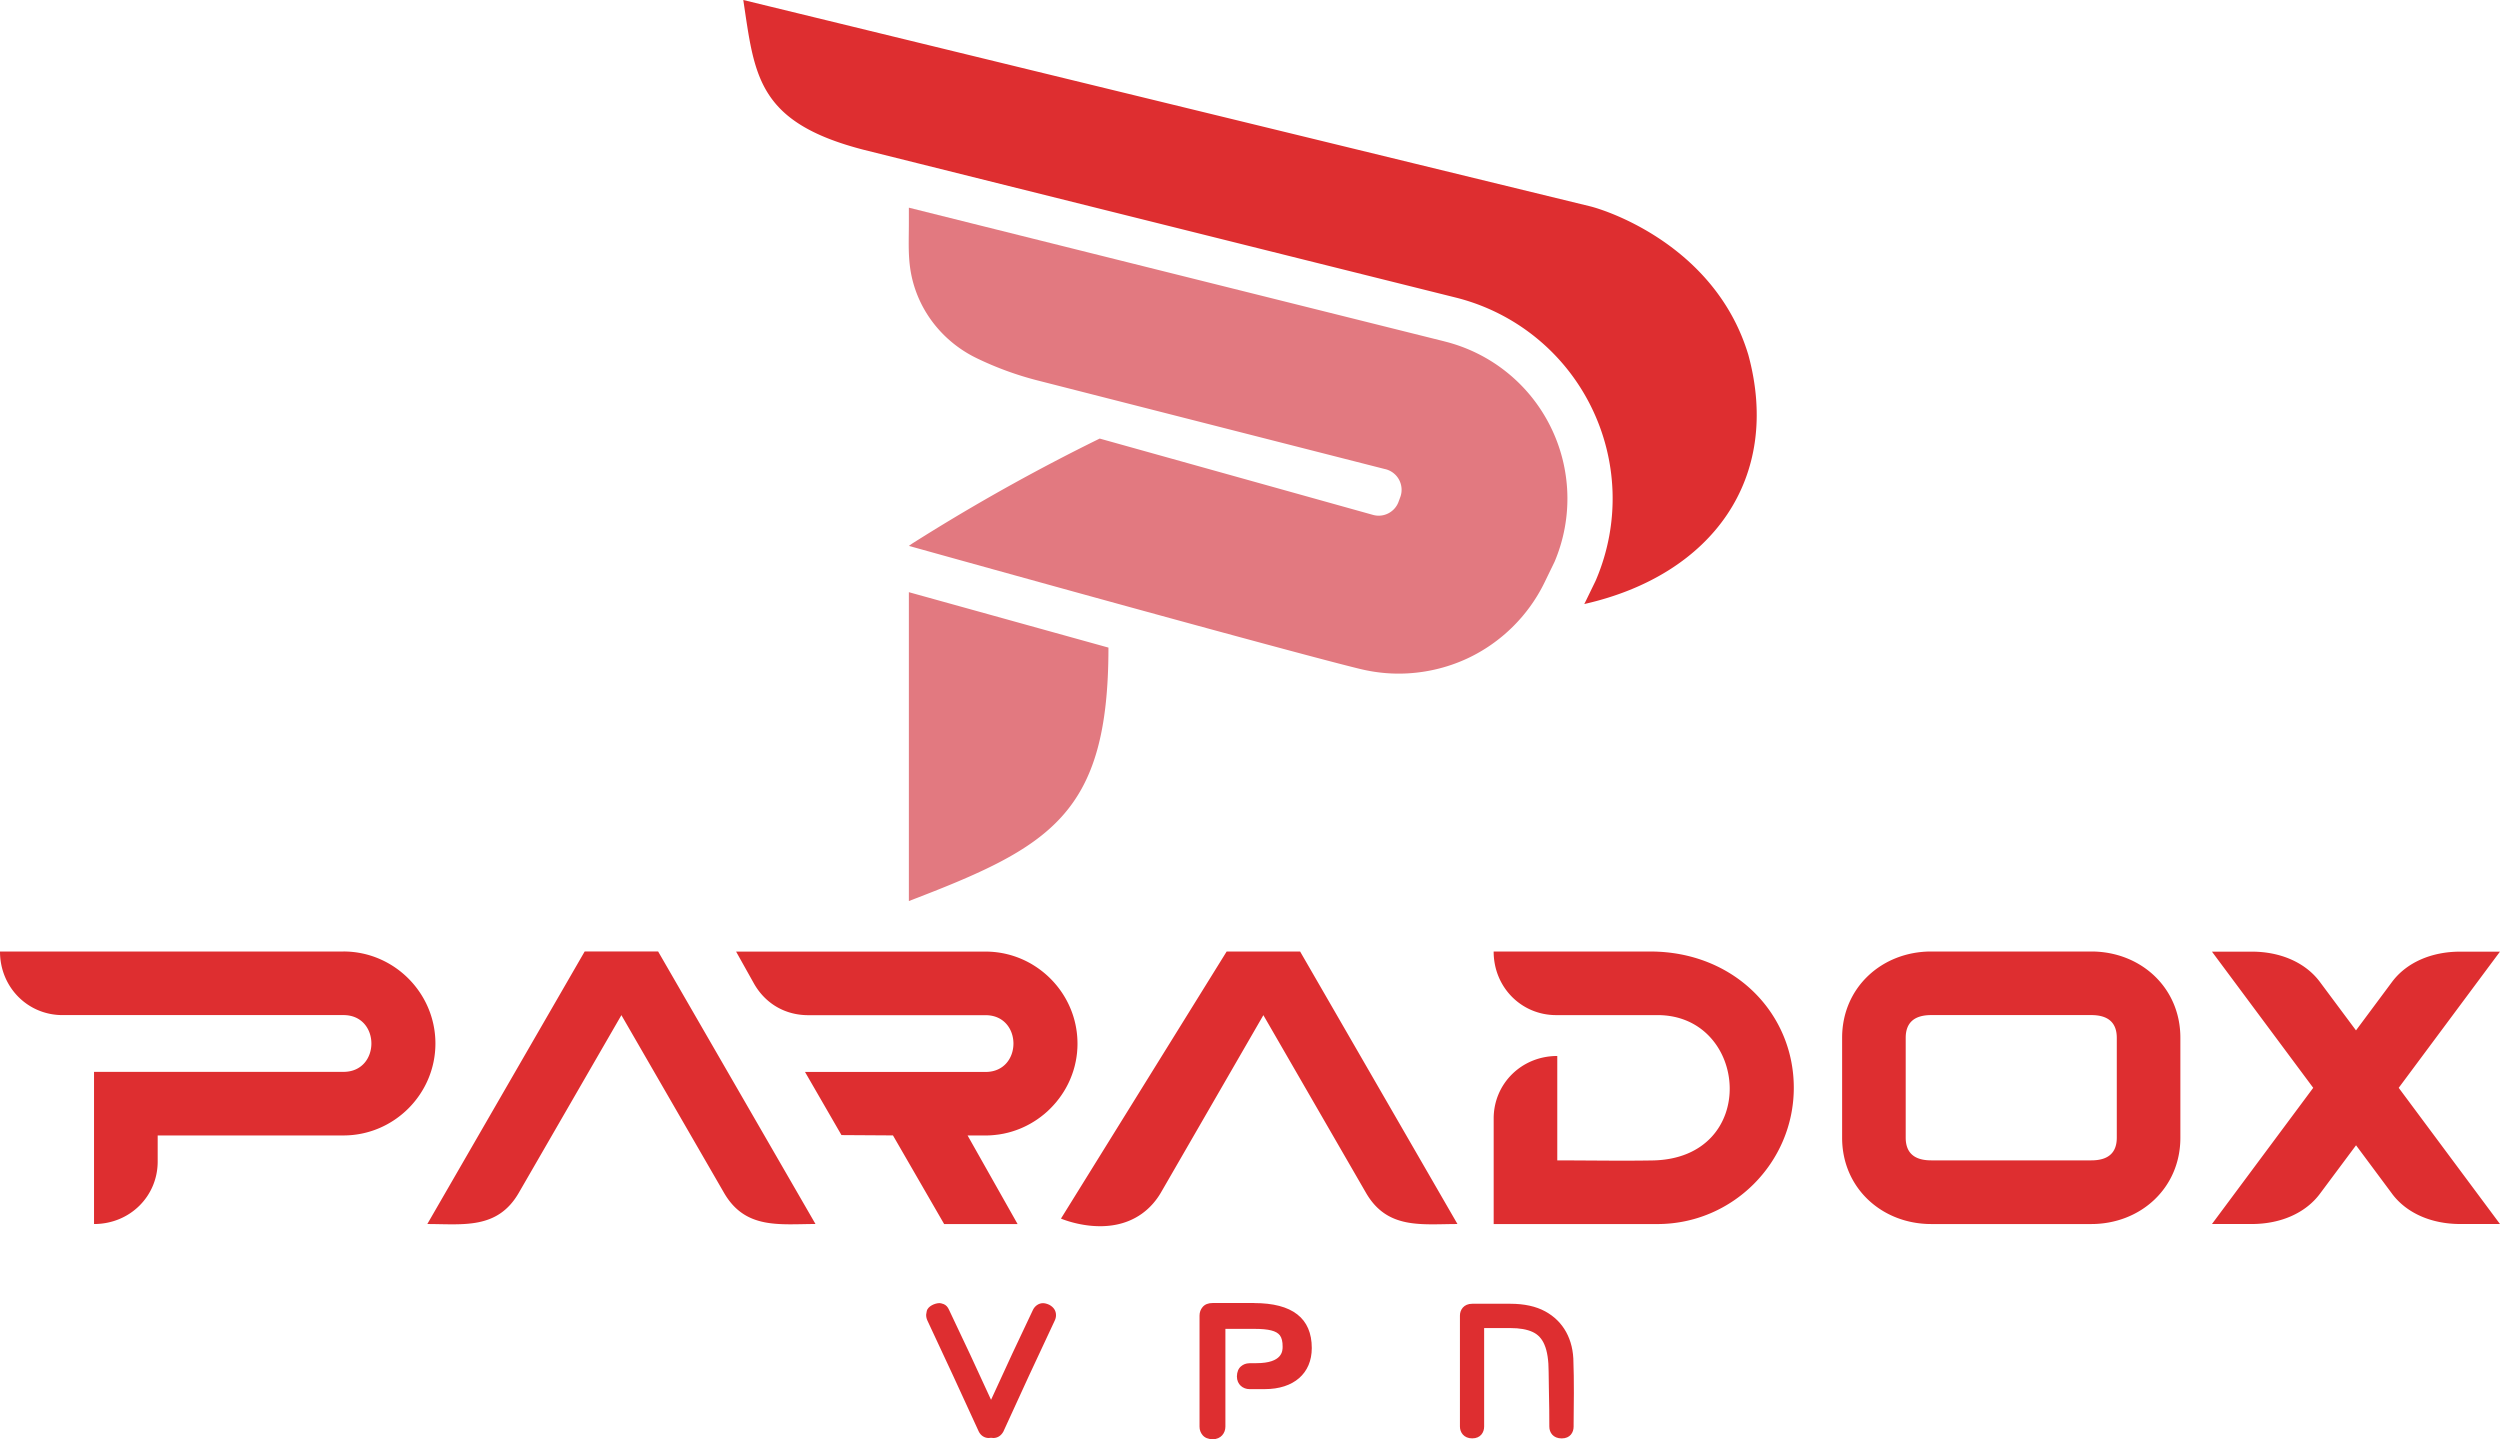
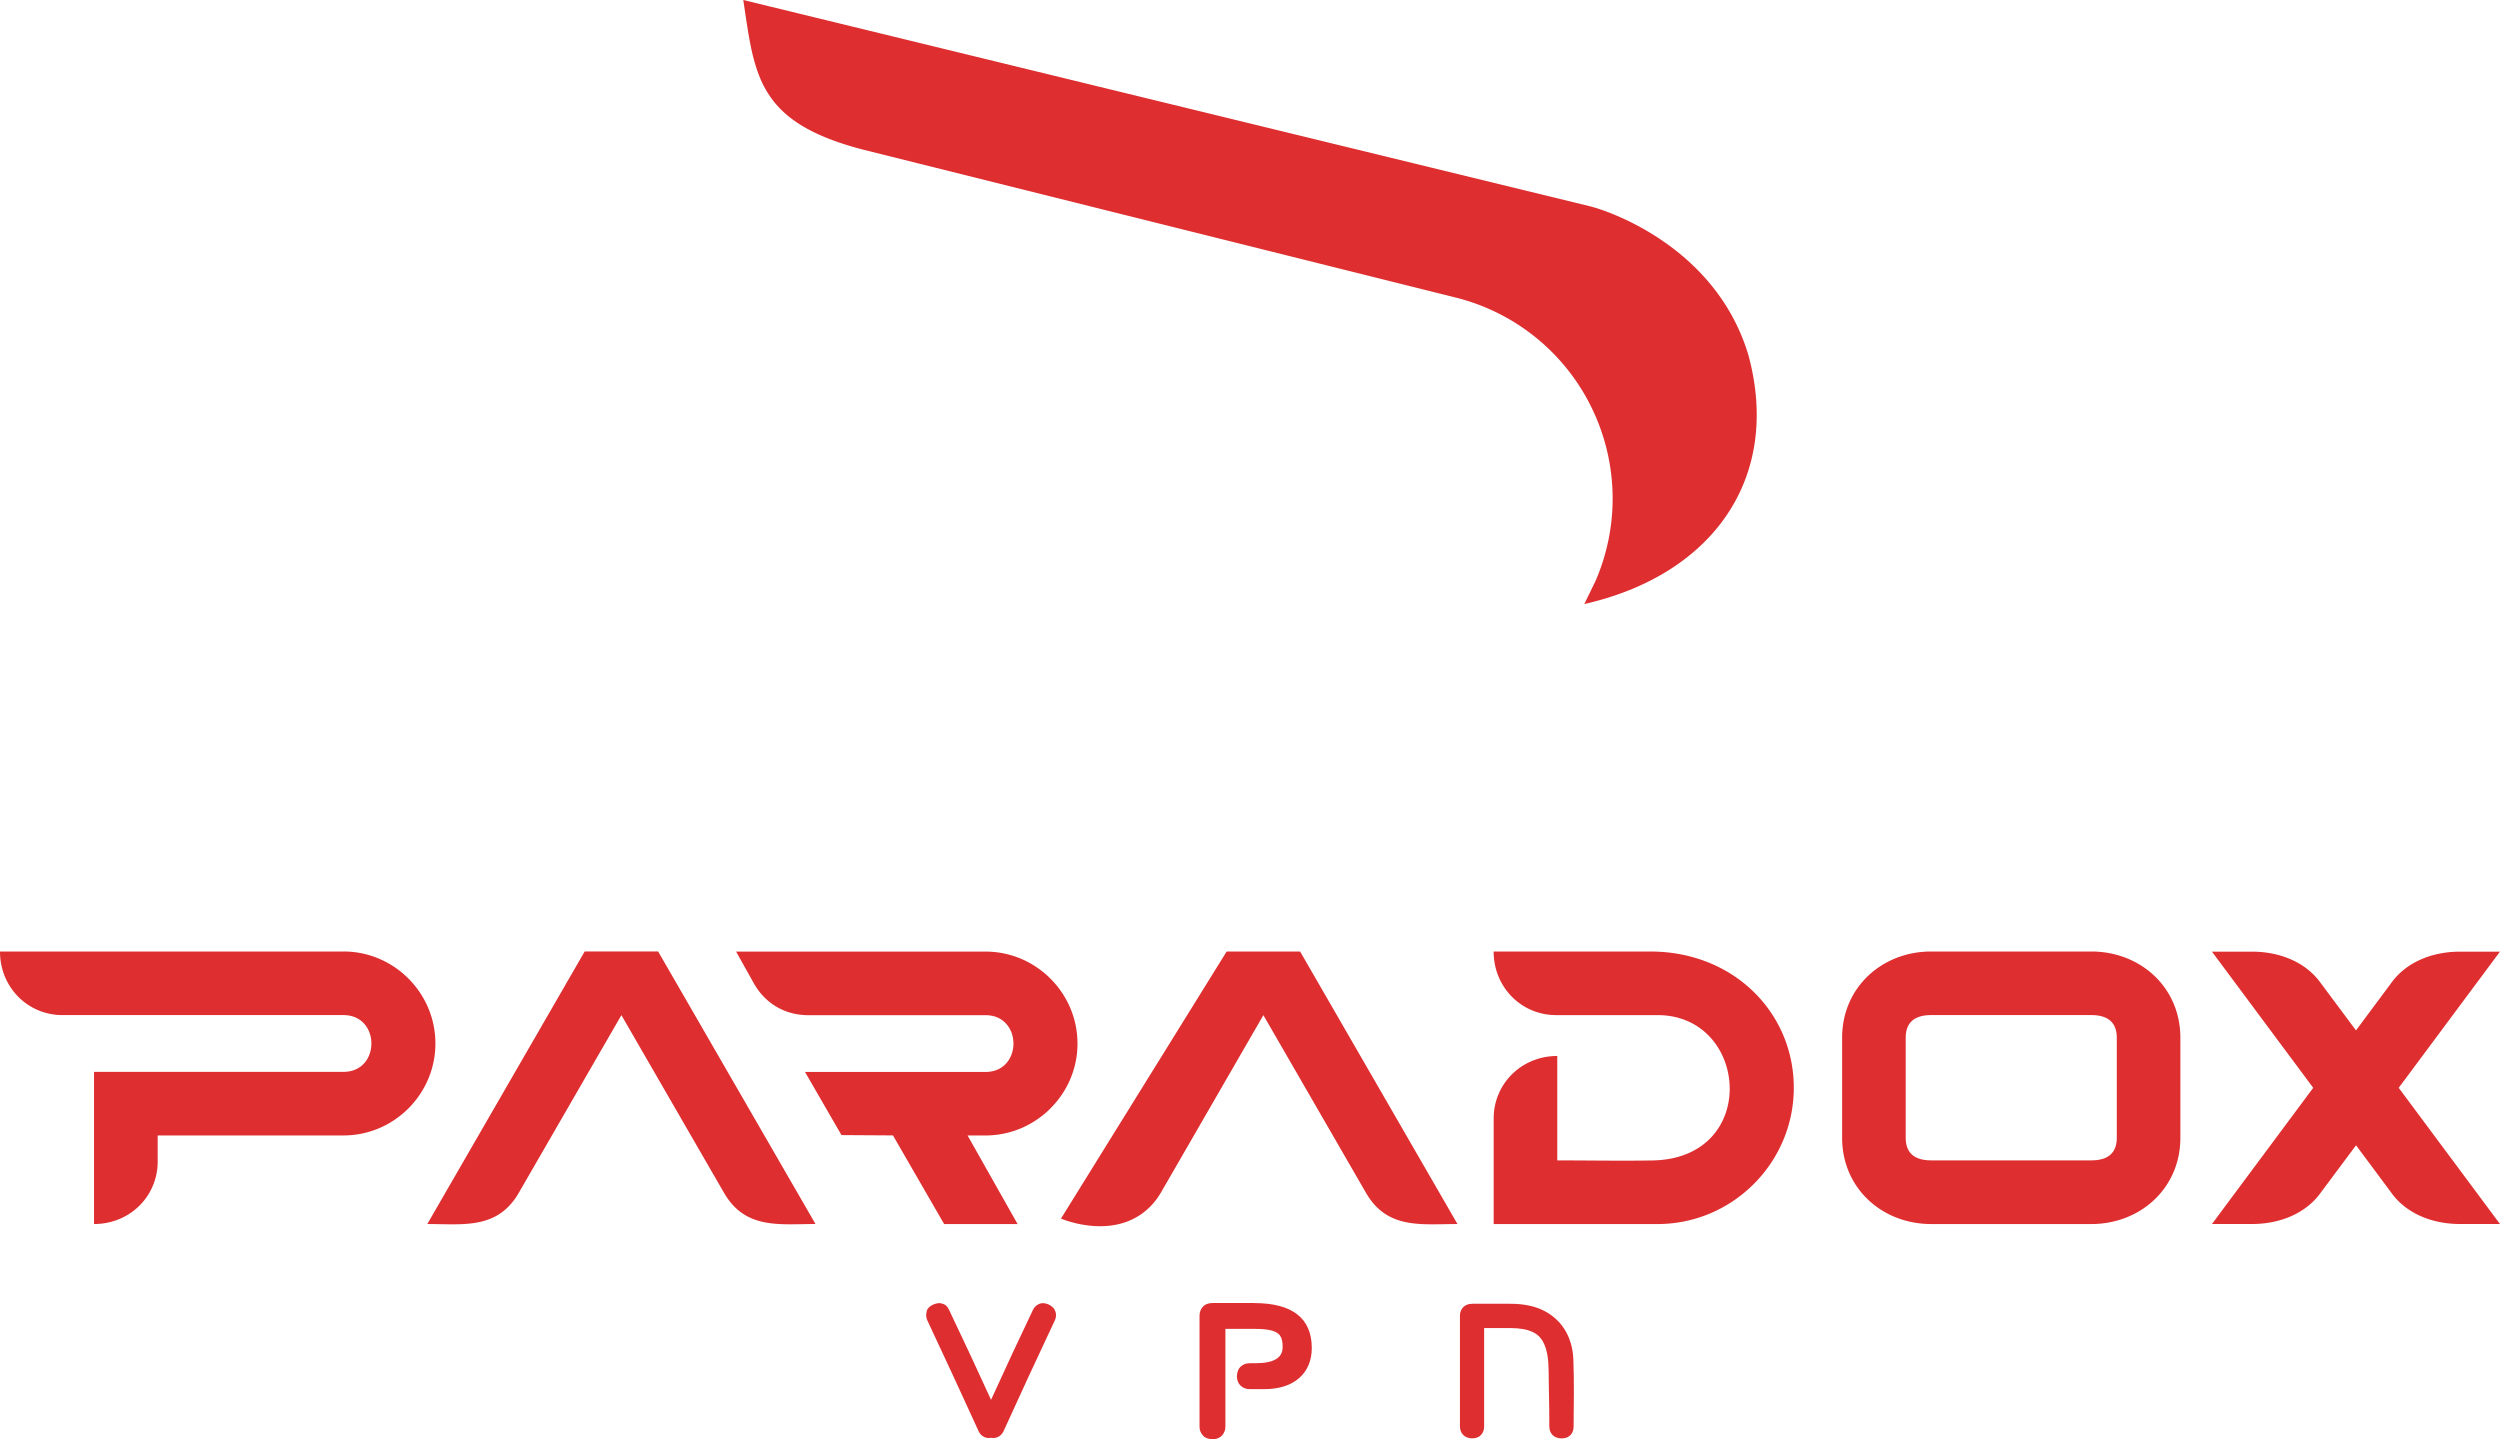
<svg xmlns="http://www.w3.org/2000/svg" id="Capa_2" viewBox="0 0 1387.12 798.57">
  <defs>
    <style>.cls-1{fill:#de2e30}</style>
  </defs>
  <g id="LOGOS">
    <path d="m582.12 723.94-.12-.06c-1.23-.55-2.32-.82-3.34-.82-2.23 0-4.44 1.47-5.5 3.67-7.39 15.46-15.22 32.25-23.28 49.96-7.63-16.75-15.28-33.13-23.3-49.91-.71-1.62-1.66-2.65-2.99-3.2-.91-.32-1.74-.59-2.61-.53-2.09.04-6.25 1.63-6.79 4.51-.16.71-.23 1.25-.28 1.61l-.04.45c0 1.07.25 2.14.74 3.17 9.23 19.73 19.03 40.73 28.47 61.53 1.11 2.22 3.16 3.55 5.49 3.55.43 0 .85-.04 1.31-.11.43.07.86.11 1.29.11 2.28 0 4.24-1.23 5.5-3.47l.07-.14c9.08-20 18.65-40.68 28.42-61.42.51-1.02.76-2.04.76-3.12 0-2.49-1.27-4.44-3.78-5.79Zm290.9 32.13c0-12.86-5.57-22.97-15.66-28.45-5.13-2.81-11.64-4.23-19.37-4.23h-21.14c-4.68 0-6.81 3.38-6.81 6.53v61.63c0 3.14 2.13 6.53 6.81 6.53s6.62-3.38 6.62-6.53v-54.67h14.7c4.97 0 9.07.72 12.18 2.15 3.01 1.38 5.17 3.7 6.6 7.1 1.53 3.54 2.31 8.62 2.31 15.11.03 3.08.08 5.87.12 8.37.03 1.45.05 2.8.07 4.07.13 5.3.19 10.98.19 17.89 0 3.25 2.12 6.53 6.86 6.53s6.62-3.38 6.62-6.53v-1.26c.05-5.33.1-11.09.14-17.33 0-7.44-.07-12.49-.24-16.88Zm-177.26-33.09h-22.93c-2.43 0-4.3.74-5.55 2.21-1.14 1.34-1.72 2.95-1.72 4.77v61.63c0 1.79.58 3.38 1.72 4.72 1.22 1.43 3.06 2.19 5.55 2.26 4.65 0 7.08-3.51 7.08-6.98v-54.27h16.04c8.01 0 12.26 1.08 14.19 3.59 1.03 1.37 1.56 3.53 1.52 6.28 0 2.26 0 9.16-14.54 9.16-1.28 0-2.27 0-3.78.03l-.23.02c-1.73.03-3.26.61-4.56 1.72-1.43 1.22-2.19 3.06-2.26 5.55 0 4.65 3.51 7.08 6.98 7.08h8.48c16.09 0 26.09-8.73 26.09-22.79 0-16.56-10.79-24.96-32.08-24.96Z" class="cls-1" />
-     <path d="M504.28 499.94c78.46-30.03 110.74-47.89 110.74-140.62l-110.74-30.75zm297.21-310.52-297.21-74.19v8.83c0 8.73-.46 16.92.82 25.36 3.23 21.28 16.99 39.71 36.8 49.31 10.81 5.24 22.19 9.4 33.82 12.37l192.39 49.08.22.05c3.35.71 6.23 2.84 7.88 5.85 1.65 3 1.92 6.57.72 9.78l-.81 2.19c-1.97 5.94-8.24 9.31-14.24 7.66l-151.72-42.37-1.39.69a1106 1106 0 0 0-91.55 50.63c-3.66 2.26-7.37 4.58-11.01 6.88l-1.92 1.35c131.57 36.69 228.31 62.96 250.25 68.25 3.42.82 11.24 2.62 21.55 2.62 13.13 0 26.32-2.93 38.15-8.46 18.58-8.7 33.76-23.66 42.73-42.11l5.46-11.24.17-.37a89.76 89.76 0 0 0-2.43-75.14 89.76 89.76 0 0 0-58.67-47Z" style="fill:#e27980" />
    <path d="M969.99 196.66c-18.24-60.13-78.16-79.92-88.1-82.28L412.41 0c6.31 41.75 7.49 67.81 66.77 83.1l31.18 7.78 297.19 74.18a114.8 114.8 0 0 1 75.06 60.13c15.05 30.09 16.19 65.13 3.11 96.13l-.13.32-.14.31-.17.37-.13.29-.14.29-5.46 11.24c-.17.34-.35.67-.52 1.01 71.42-16.17 109.67-70.17 90.97-138.49ZM190.57 527.94H0c0 19.91 15.48 35.28 34.65 35.28h155.92c20.65 0 20.68 31.5 0 31.5H52.17v84.43c19.95 0 35.32-15.47 35.32-34.65V630h103.08c28.05 0 51.02-22.97 51.02-51.02s-22.97-51.05-51.02-51.05Zm133.83 0-87.31 151.21c19.95 0 38.96 3.12 50.76-17.32l56.93-98.58 56.93 98.57c11.8 20.44 30.81 17.32 50.76 17.32l-87.31-151.21h-40.75Zm356.21 0c-30.65 49.4-61.29 98.8-91.94 148.2 2.61 1.06 26.54 10.42 44.9-2.72 4.9-3.51 8.23-7.77 10.48-11.58l56.93-98.58 56.93 98.57c11.8 20.44 30.81 17.32 50.76 17.32l-87.31-151.21zm235.07.01h-86.93c0 19.91 15.48 35.28 34.65 35.28h56.27c50.76 0 56.96 79.57-2.77 80.64-17.49.3-35.32-.03-52.85-.03v-57.93c-19.91 0-35.29 15.48-35.29 34.65v58.6h90.91c41.59 0 75.61-34.02 75.61-75.61s-33.32-75.6-79.6-75.6m244.66-.01h-88.82c-27.28 0-49.43 19.92-49.43 47.85v55.52c0 27.98 22.19 47.85 49.43 47.85h88.82c27.24 0 49.43-19.87 49.43-47.85v-55.52c0-27.98-22.18-47.85-49.43-47.85m14.15 103.29c0 8.39-4.71 12.6-14.15 12.6h-88.82c-9.44 0-14.15-4.21-14.15-12.6v-55.37c0-8.39 4.71-12.64 14.15-12.64h88.82c9.44 0 14.15 4.25 14.15 12.64zm-650.65 47.93h40.76l-27.74-49.14h9.93c2.32 0 4.61-.17 6.85-.48.21-.03.42-.05.63-.08.55-.08 1.09-.18 1.63-.28.27-.05.53-.09.8-.14.51-.1 1.01-.22 1.52-.34.29-.07.58-.13.87-.2.49-.12.97-.26 1.45-.39.3-.08.6-.17.9-.26.47-.14.93-.29 1.39-.45.3-.1.61-.2.91-.31.45-.16.9-.33 1.35-.5.3-.12.61-.24.91-.36.44-.18.87-.37 1.3-.56.3-.13.6-.27.9-.41.42-.2.84-.4 1.26-.61.3-.15.59-.3.89-.46.41-.22.82-.43 1.22-.66.29-.16.58-.33.87-.5.4-.23.79-.47 1.18-.71.29-.18.57-.36.85-.54.38-.25.77-.5 1.14-.76.28-.19.55-.39.82-.58.37-.27.74-.53 1.1-.81.27-.2.53-.41.79-.62.36-.28.72-.56 1.07-.85.25-.21.5-.43.75-.65.35-.3.7-.6 1.04-.91.23-.21.45-.43.67-.64 1.21-1.15 2.36-2.35 3.45-3.61.24-.28.49-.56.73-.84.26-.31.5-.63.75-.95.24-.31.49-.61.73-.92.24-.32.47-.64.7-.96s.47-.65.7-.98c.22-.32.43-.65.65-.98l.66-1.02c.2-.33.4-.67.6-1 .21-.35.42-.71.62-1.07.19-.34.37-.68.55-1.02.19-.37.38-.73.57-1.1.17-.35.34-.69.5-1.04.18-.38.35-.76.52-1.14.15-.35.3-.71.45-1.06a58 58 0 0 0 .87-2.25c.14-.4.28-.81.42-1.22.12-.36.24-.72.35-1.08.13-.42.24-.84.36-1.26.1-.36.2-.73.29-1.09.11-.43.21-.87.3-1.3.08-.36.16-.72.24-1.09.09-.45.17-.91.25-1.36.06-.36.13-.71.18-1.07.07-.48.13-.96.19-1.45.04-.34.09-.68.12-1.02a42 42 0 0 0 .12-1.61c.02-.3.05-.59.06-.89.04-.79.06-1.59.06-2.39v-.15c0-17.89-9.34-33.7-23.36-42.82-1.11-.72-2.23-1.41-3.4-2.04a50.55 50.55 0 0 0-24.26-6.19h-138.4l10.05 17.97c6.36 11.01 17.28 17.31 30 17.31h98.35c20.64 0 20.67 31.5 0 31.5H446.66c6.74 11.68 13.49 23.36 20.23 35.03l28.57.18 28.42 49.22Zm803.38-16.83-19.98-26.87-20.03 26.88c-7.95 10.68-21.73 16.8-37.8 16.8h-22.11l56.18-75.56-56.19-75.56h22.11c16.07 0 29.84 6.13 37.79 16.81l20.02 26.88 19.98-26.87c7.95-10.69 21.74-16.82 37.81-16.82h22.09l-56.18 75.56 56.19 75.56h-22.09c-16.08 0-29.86-6.13-37.81-16.82Z" class="cls-1" />
  </g>
</svg>